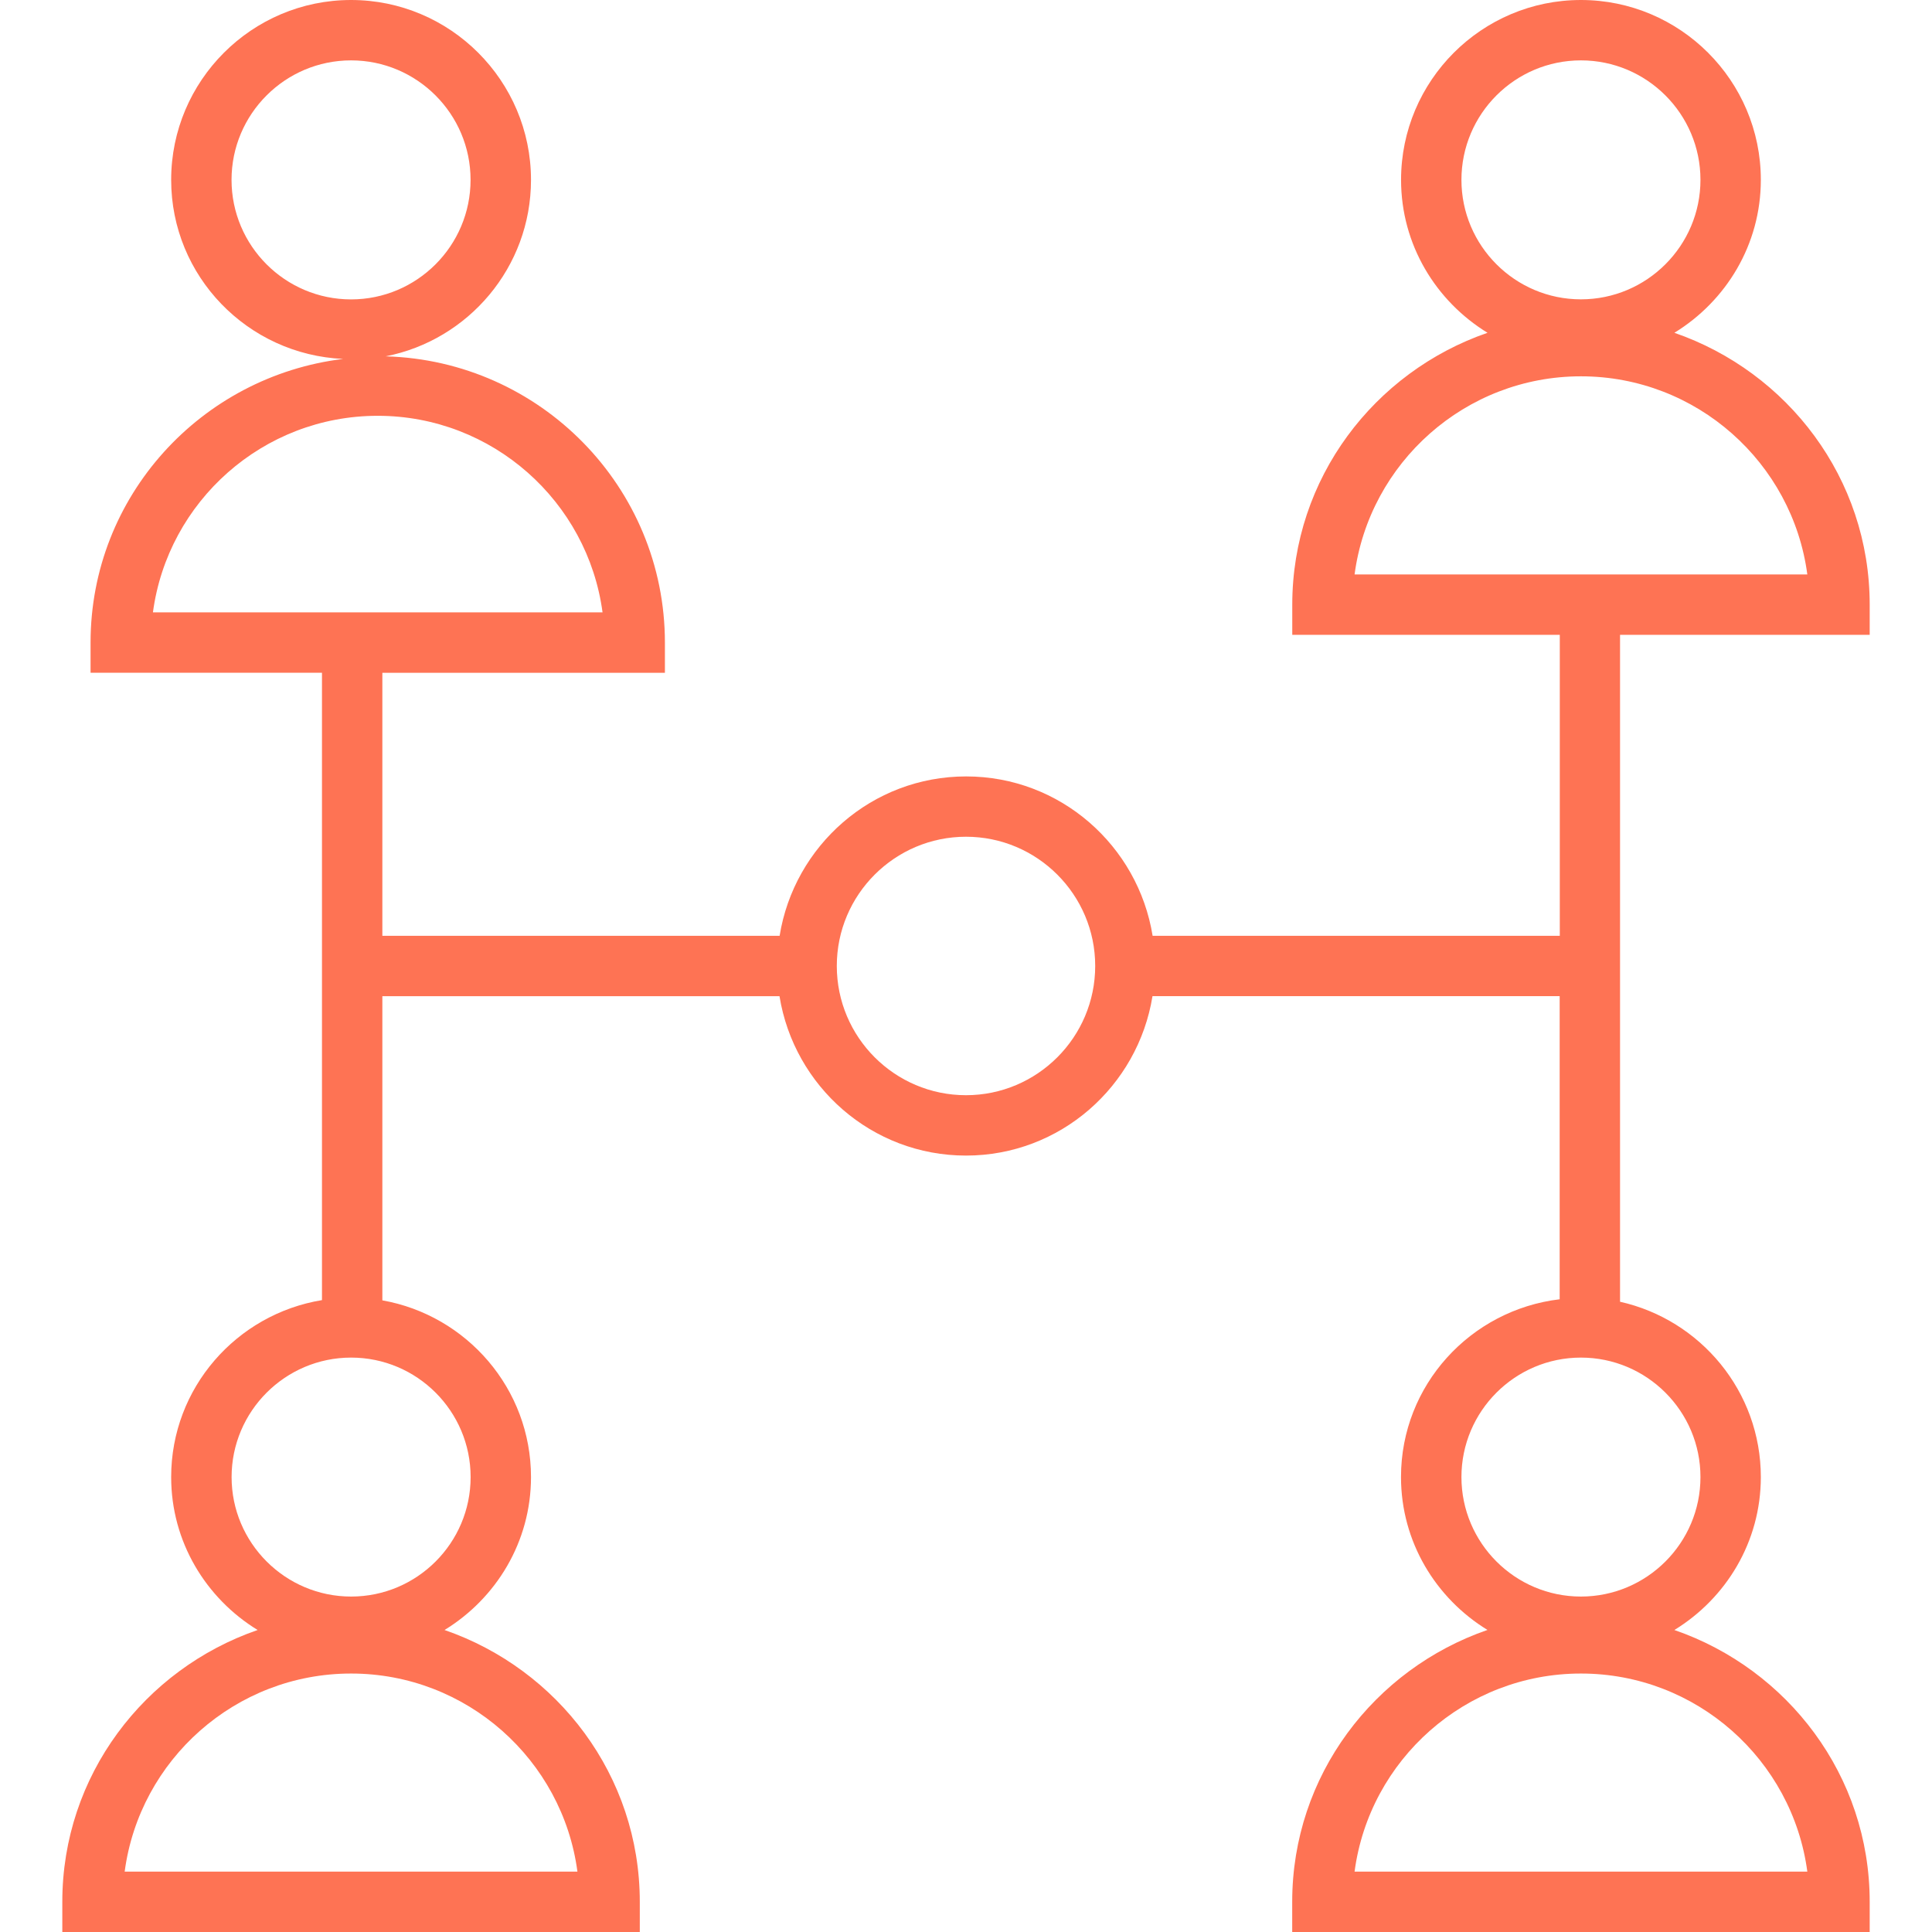
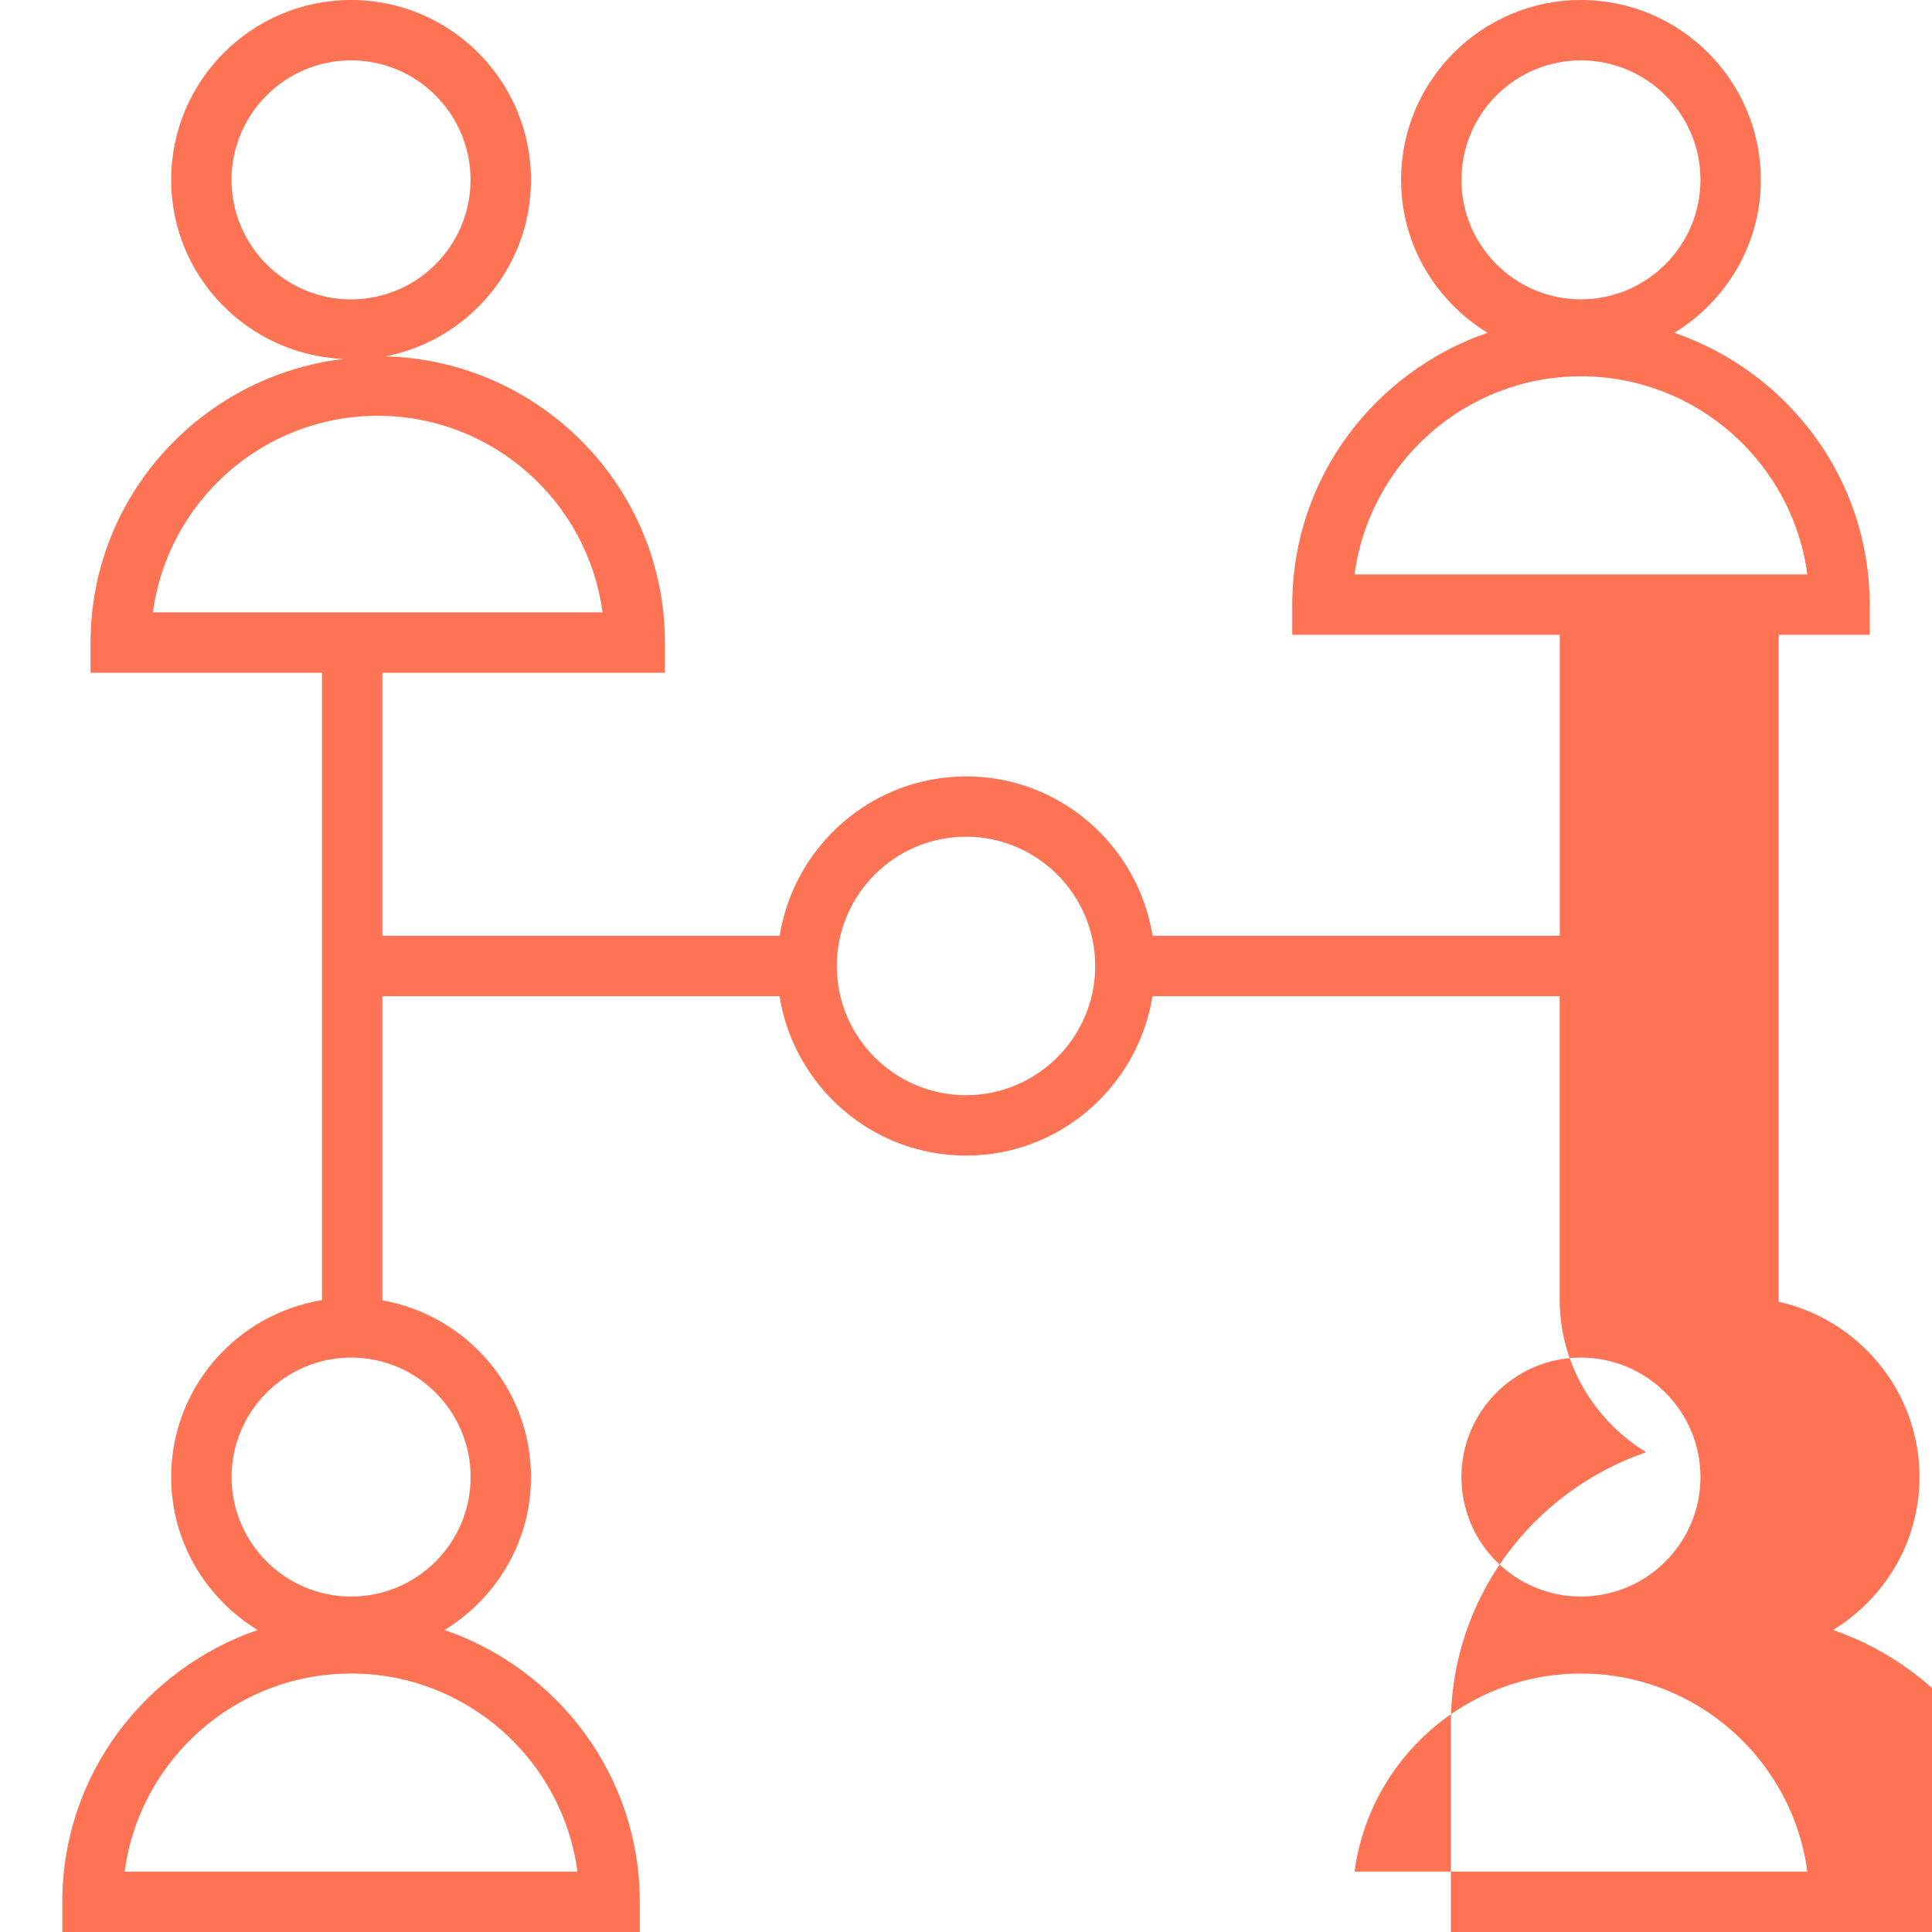
<svg xmlns="http://www.w3.org/2000/svg" width="512" height="512" x="0" y="0" viewBox="0 0 512 512" style="enable-background:new 0 0 512 512" xml:space="preserve" class="">
  <g>
    <g>
      <g>
-         <path d="M495.488,168.24v-8c0-33.472-21.744-61.68-51.76-72.048c13.68-8.384,22.912-23.344,22.912-40.528 C466.64,21.376,445.248,0,418.96,0c-26.288,0-47.664,21.392-47.664,47.664c0,17.184,9.232,32.144,22.912,40.528 c-30,10.352-51.744,38.576-51.744,72.048v8h70.896V248H305.456c-3.856-23.888-24.464-42.24-49.424-42.24 s-45.568,18.352-49.424,42.24h-105.28v-69.696h74.88v-8c0-41.232-33.024-74.736-74-75.872c21.904-4.288,38.512-23.6,38.512-46.752 C140.72,21.392,119.328,0,93.04,0C66.736,0,45.36,21.392,45.36,47.664c0,25.552,20.272,46.32,45.568,47.456 C53.328,99.712,24,131.472,24,170.288v8h61.328v166.256c-22.624,3.712-39.968,23.248-39.968,46.896 c0,17.184,9.232,32.144,22.912,40.528c-30,10.352-51.76,38.56-51.76,72.032v8h153.04v-8c0-33.472-21.744-61.68-51.744-72.032 c13.68-8.384,22.912-23.344,22.912-40.528c0-23.44-17.056-42.88-39.392-46.832V264h105.248 c3.856,23.888,24.464,42.24,49.424,42.24s45.568-18.352,49.424-42.256h107.904v80.336c-23.616,2.816-42.048,22.752-42.048,47.104 c0,17.184,9.232,32.144,22.912,40.528c-30,10.352-51.744,38.56-51.744,72.032V512h153.04v-8c0-33.472-21.744-61.68-51.76-72.032 c13.68-8.384,22.912-23.344,22.912-40.528c0-22.704-16-41.696-37.312-46.464V168.24H495.488z M61.36,47.664 C61.36,30.192,75.584,16,93.04,16c17.456,0,31.664,14.208,31.664,31.664s-14.192,31.68-31.664,31.68 C75.568,79.344,61.36,65.136,61.36,47.664z M153.024,496H33.04c3.92-29.6,29.344-52.496,60-52.496 C123.696,443.504,149.104,466.4,153.024,496z M124.72,391.44c0,17.472-14.208,31.664-31.664,31.664 c-17.456,0-31.68-14.208-31.68-31.664s14.224-31.664,31.68-31.664C110.512,359.776,124.72,373.968,124.72,391.44z M40.528,162.288 c3.92-29.376,29.136-52.096,59.568-52.096s55.664,22.72,59.584,52.096H40.528z M256,290.24c-18.88,0-34.24-15.36-34.24-34.256 c0-18.88,15.36-34.24,34.24-34.24s34.24,15.36,34.24,34.24C290.24,274.88,274.88,290.24,256,290.24z M387.296,47.664 C387.296,30.208,401.488,16,418.96,16s31.68,14.208,31.68,31.664s-14.224,31.664-31.68,31.664S387.296,65.12,387.296,47.664z M478.96,496H358.976c3.92-29.6,29.328-52.496,59.984-52.496S475.024,466.4,478.96,496z M450.64,391.44 c0,17.472-14.224,31.664-31.68,31.664s-31.664-14.208-31.664-31.664s14.208-31.664,31.664-31.664S450.64,373.968,450.64,391.44z M358.976,152.24c3.92-29.6,29.328-52.512,59.984-52.512c30.672,0,56.08,22.912,60,52.512H358.976z" fill="#fe7354" data-original="#000000" />
+         <path d="M495.488,168.24v-8c0-33.472-21.744-61.68-51.76-72.048c13.68-8.384,22.912-23.344,22.912-40.528 C466.64,21.376,445.248,0,418.96,0c-26.288,0-47.664,21.392-47.664,47.664c0,17.184,9.232,32.144,22.912,40.528 c-30,10.352-51.744,38.576-51.744,72.048v8h70.896V248H305.456c-3.856-23.888-24.464-42.24-49.424-42.24 s-45.568,18.352-49.424,42.24h-105.28v-69.696h74.88v-8c0-41.232-33.024-74.736-74-75.872c21.904-4.288,38.512-23.6,38.512-46.752 C140.72,21.392,119.328,0,93.04,0C66.736,0,45.36,21.392,45.36,47.664c0,25.552,20.272,46.32,45.568,47.456 C53.328,99.712,24,131.472,24,170.288v8h61.328v166.256c-22.624,3.712-39.968,23.248-39.968,46.896 c0,17.184,9.232,32.144,22.912,40.528c-30,10.352-51.76,38.56-51.76,72.032v8h153.04v-8c0-33.472-21.744-61.68-51.744-72.032 c13.68-8.384,22.912-23.344,22.912-40.528c0-23.44-17.056-42.88-39.392-46.832V264h105.248 c3.856,23.888,24.464,42.24,49.424,42.24s45.568-18.352,49.424-42.256h107.904v80.336c0,17.184,9.232,32.144,22.912,40.528c-30,10.352-51.744,38.56-51.744,72.032V512h153.04v-8c0-33.472-21.744-61.68-51.76-72.032 c13.68-8.384,22.912-23.344,22.912-40.528c0-22.704-16-41.696-37.312-46.464V168.24H495.488z M61.36,47.664 C61.36,30.192,75.584,16,93.04,16c17.456,0,31.664,14.208,31.664,31.664s-14.192,31.68-31.664,31.68 C75.568,79.344,61.36,65.136,61.36,47.664z M153.024,496H33.04c3.92-29.6,29.344-52.496,60-52.496 C123.696,443.504,149.104,466.4,153.024,496z M124.72,391.44c0,17.472-14.208,31.664-31.664,31.664 c-17.456,0-31.68-14.208-31.68-31.664s14.224-31.664,31.68-31.664C110.512,359.776,124.72,373.968,124.72,391.44z M40.528,162.288 c3.92-29.376,29.136-52.096,59.568-52.096s55.664,22.72,59.584,52.096H40.528z M256,290.24c-18.88,0-34.24-15.36-34.24-34.256 c0-18.88,15.36-34.24,34.24-34.24s34.24,15.36,34.24,34.24C290.24,274.88,274.88,290.24,256,290.24z M387.296,47.664 C387.296,30.208,401.488,16,418.96,16s31.68,14.208,31.68,31.664s-14.224,31.664-31.68,31.664S387.296,65.12,387.296,47.664z M478.96,496H358.976c3.92-29.6,29.328-52.496,59.984-52.496S475.024,466.4,478.96,496z M450.64,391.44 c0,17.472-14.224,31.664-31.68,31.664s-31.664-14.208-31.664-31.664s14.208-31.664,31.664-31.664S450.64,373.968,450.64,391.44z M358.976,152.24c3.92-29.6,29.328-52.512,59.984-52.512c30.672,0,56.08,22.912,60,52.512H358.976z" fill="#fe7354" data-original="#000000" />
      </g>
    </g>
    <g> </g>
    <g> </g>
    <g> </g>
    <g> </g>
    <g> </g>
    <g> </g>
    <g> </g>
    <g> </g>
    <g> </g>
    <g> </g>
    <g> </g>
    <g> </g>
    <g> </g>
    <g> </g>
    <g> </g>
  </g>
</svg>